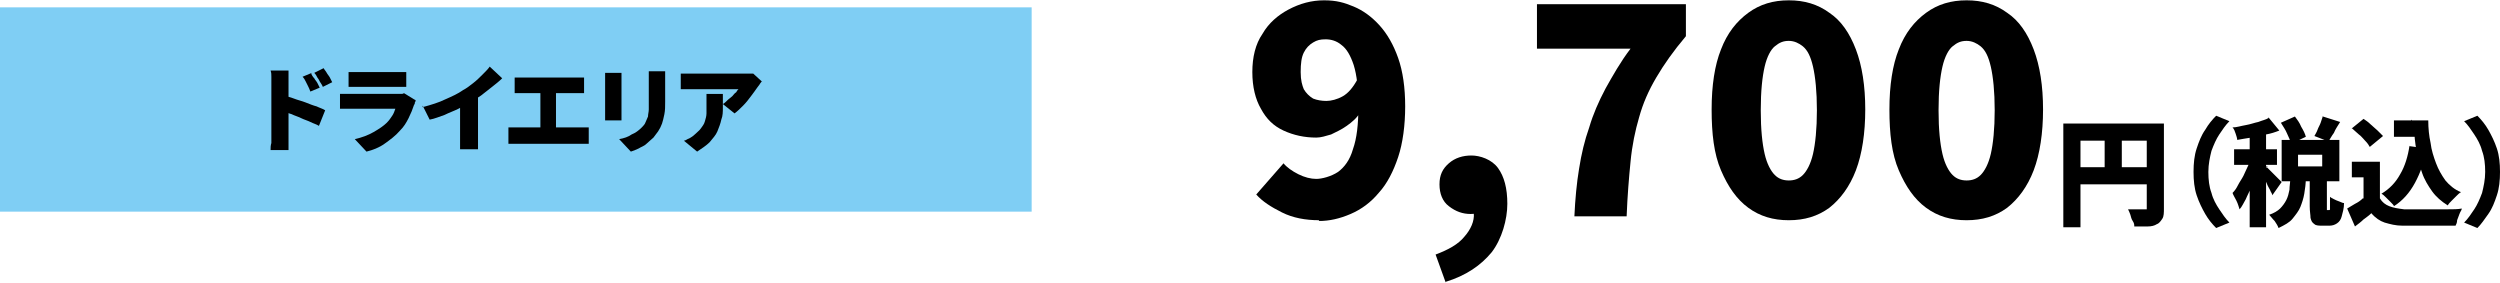
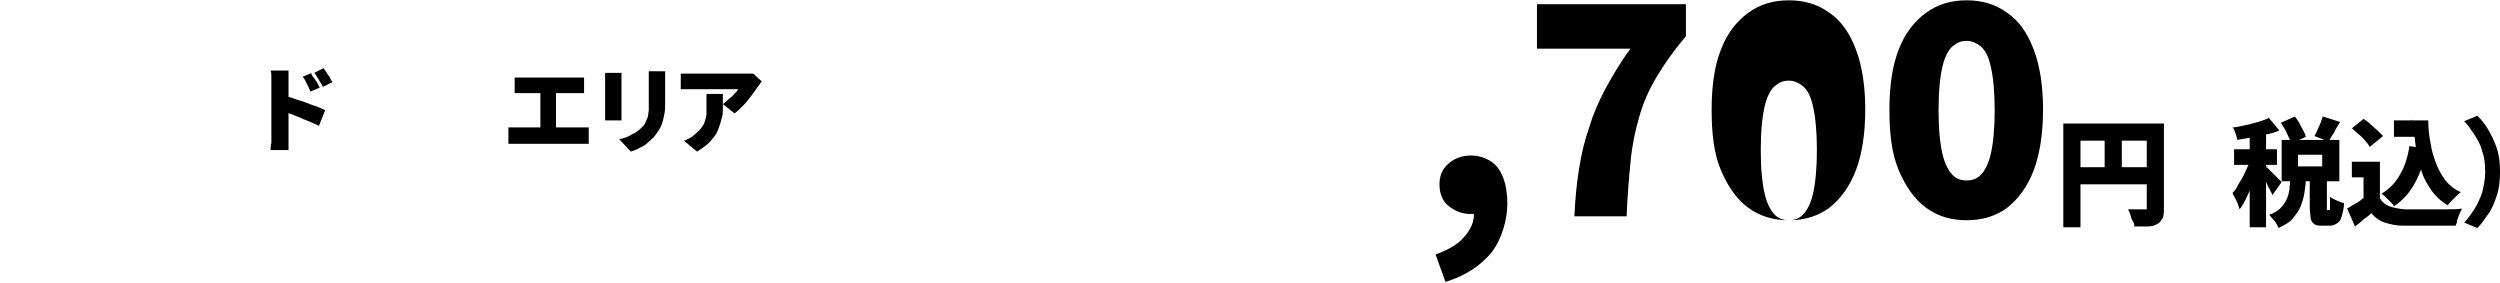
<svg xmlns="http://www.w3.org/2000/svg" id="_レイヤー_1" data-name="レイヤー_1" width="113.1mm" height="12.8mm" version="1.1" viewBox="0 0 320.6 36.2">
  <defs>
    <style>
      .st0 {
        fill: #7fcef4;
      }
    </style>
  </defs>
-   <rect class="st0" y=".9" width="132.3" height="26.2" />
  <g>
    <path d="M34.8,17.5v-6.9c0-.2,0-.5,0-.8,0-.3,0-.5-.1-.8h2.3c0,.2,0,.5,0,.7,0,.3,0,.5,0,.8v6.9c0,.1,0,.3,0,.5,0,.2,0,.5,0,.7,0,.2,0,.5,0,.6h-2.3c0-.3,0-.6.1-.9,0-.4,0-.7,0-.9ZM36.3,12.2c.4.1.9.2,1.4.4.5.2,1,.3,1.5.5.5.2,1,.4,1.4.5.4.2.8.3,1.1.5l-.8,2c-.3-.2-.7-.3-1.1-.5-.4-.2-.8-.3-1.2-.5-.4-.2-.8-.3-1.2-.5-.4-.1-.7-.3-1.1-.4v-2.1ZM39.9,9.4c.1.2.2.4.4.6.1.2.3.4.4.6.1.2.2.4.3.6l-1.2.5c-.1-.3-.2-.5-.3-.7-.1-.2-.2-.4-.3-.6-.1-.2-.2-.4-.4-.6l1.2-.5ZM41.5,8.7c.1.2.3.4.4.6s.3.4.4.6.2.4.3.6l-1.2.6c-.1-.3-.3-.5-.4-.7-.1-.2-.2-.4-.3-.5-.1-.2-.2-.4-.4-.6l1.2-.6Z" />
-     <path d="M53.3,12.8c0,0,0,.2-.1.3,0,.1,0,.2-.1.3-.2.6-.4,1.1-.7,1.7-.3.6-.6,1.1-1.1,1.6-.6.7-1.3,1.2-2,1.7s-1.5.8-2.3,1l-1.5-1.6c.9-.2,1.7-.5,2.4-.9.7-.4,1.3-.8,1.7-1.2.3-.3.5-.6.7-.9s.3-.6.4-.9h-5.5c-.2,0-.4,0-.7,0s-.6,0-.9,0v-1.9c.3,0,.6,0,.8,0,.3,0,.5,0,.7,0h5.7c.2,0,.4,0,.6,0,.2,0,.3,0,.4-.1l1.3.8ZM44.9,9.2c.2,0,.4,0,.6,0,.3,0,.5,0,.7,0h4.5c.2,0,.4,0,.7,0,.3,0,.5,0,.7,0v1.9c-.2,0-.4,0-.7,0-.3,0-.5,0-.8,0h-4.5c-.2,0-.4,0-.7,0-.3,0-.5,0-.7,0v-1.9Z" />
-     <path d="M54.2,13.7c1.1-.3,2.1-.6,2.9-1,.9-.4,1.6-.7,2.3-1.2.4-.2.8-.5,1.3-.9.4-.3.8-.7,1.2-1.1.4-.4.7-.7.9-1l1.6,1.5c-.4.4-.8.7-1.3,1.1s-.9.7-1.4,1.1c-.5.3-1,.7-1.4.9-.5.3-1,.5-1.5.8-.6.3-1.2.5-1.8.8-.6.2-1.3.5-1.9.6l-.9-1.8ZM59.2,12.5l2.1-.5v5.4c0,.2,0,.4,0,.6,0,.2,0,.4,0,.6,0,.2,0,.4,0,.5h-2.3c0-.1,0-.3,0-.5,0-.2,0-.4,0-.6,0-.2,0-.4,0-.6v-4.9Z" />
    <path d="M65.2,16.3c.2,0,.4,0,.6,0,.2,0,.4,0,.6,0h7.9c.2,0,.5,0,.7,0,.2,0,.4,0,.5,0v2.1c-.2,0-.4,0-.6,0-.2,0-.4,0-.6,0h-7.9c-.2,0-.4,0-.6,0-.2,0-.4,0-.6,0v-2.1ZM66,9.9c.2,0,.4,0,.6,0s.4,0,.6,0h6.5c.2,0,.4,0,.6,0s.4,0,.6,0v2c-.2,0-.4,0-.6,0-.2,0-.4,0-.6,0h-6.5c-.2,0-.4,0-.6,0-.2,0-.4,0-.6,0v-2ZM69.3,17.5v-6.5h2v6.5h-2Z" />
    <path d="M79.7,9.2c0,.2,0,.3,0,.4s0,.3,0,.5v4.1c0,.2,0,.3,0,.6,0,.2,0,.4,0,.6h-2.1c0-.1,0-.3,0-.5,0-.2,0-.4,0-.6v-4.1c0-.1,0-.3,0-.4,0-.2,0-.4,0-.5h2.1ZM85.3,9.1c0,.2,0,.4,0,.6,0,.2,0,.5,0,.7v2.6c0,.6,0,1.1-.1,1.6s-.2.9-.3,1.2-.3.7-.5,1c-.2.3-.4.5-.6.8-.3.3-.6.5-.9.8s-.7.4-1,.6c-.4.2-.7.3-1,.4l-1.5-1.6c.6-.1,1.2-.3,1.6-.6.5-.2.9-.5,1.3-.9.2-.2.4-.4.5-.7.1-.2.2-.5.3-.7,0-.3.1-.6.1-.9,0-.3,0-.7,0-1.1v-2.5c0-.3,0-.5,0-.7,0-.2,0-.4,0-.6h2.2Z" />
    <path d="M97.7,10.4c0,0-.2.2-.3.4-.1.1-.2.3-.3.4-.2.3-.5.7-.8,1.1-.3.4-.6.8-1,1.2-.4.4-.7.7-1.1,1l-1.5-1.2c.2-.1.4-.3.6-.5.2-.2.4-.3.6-.5.2-.2.3-.4.5-.5.1-.2.2-.3.3-.4h-5.9c-.3,0-.5,0-.7,0-.2,0-.5,0-.8,0v-2c.2,0,.5,0,.8,0,.3,0,.5,0,.8,0h6.2c.1,0,.3,0,.5,0s.4,0,.6,0c.2,0,.3,0,.4,0l1.2,1.1ZM92.7,12c0,.6,0,1.1,0,1.7s0,1.1-.2,1.6c-.1.5-.3,1-.5,1.5-.2.5-.6.9-1,1.4-.4.4-1,.8-1.6,1.2l-1.7-1.4c.2,0,.4-.2.7-.3.2-.1.5-.3.7-.5.3-.3.6-.5.8-.8.2-.3.4-.5.5-.9.1-.3.2-.7.2-1,0-.4,0-.8,0-1.3s0-.4,0-.6c0-.2,0-.4,0-.6h2.1Z" />
  </g>
  <g>
-     <path d="M169.2,28.2c-1.8,0-3.4-.3-4.8-1s-2.5-1.4-3.3-2.3l3.5-4c.4.5,1.1,1,1.9,1.4.8.4,1.6.6,2.3.6s1.9-.3,2.8-.9c.8-.6,1.5-1.5,1.9-2.9.5-1.4.7-3.2.7-5.5s-.2-4-.6-5.3c-.4-1.2-.9-2.1-1.6-2.6-.6-.5-1.3-.7-2-.7s-1.1.1-1.6.4c-.5.3-.9.7-1.2,1.3-.3.6-.4,1.4-.4,2.5s.2,1.7.4,2.2c.3.5.7.9,1.2,1.2.5.2,1.1.3,1.7.3s1.4-.2,2.1-.6c.7-.4,1.3-1.1,1.9-2.2l.3,4.3c-.4.7-1,1.2-1.7,1.7-.7.5-1.4.8-2,1.1-.7.2-1.3.4-1.9.4-1.5,0-2.9-.3-4.2-.9s-2.2-1.5-2.9-2.8c-.7-1.2-1.1-2.8-1.1-4.7s.4-3.6,1.3-4.9c.8-1.4,2-2.4,3.3-3.1C166.7.4,168.2,0,169.8,0s2.6.3,3.8.8c1.2.5,2.3,1.3,3.3,2.4,1,1.1,1.8,2.5,2.4,4.2s.9,3.8.9,6.2-.3,4.7-.9,6.5c-.6,1.8-1.4,3.4-2.5,4.6-1,1.2-2.2,2.1-3.6,2.7s-2.7.9-4.1.9Z" />
    <path d="M185.4,36.2l-1.3-3.6c1.6-.6,2.9-1.3,3.7-2.3.8-.9,1.3-2,1.2-3v-4.4c0,0,2,3.7,2,3.7-.3.3-.7.5-1.1.6-.4.1-.8.2-1.3.2-1,0-1.9-.3-2.8-1-.8-.6-1.2-1.6-1.2-2.8s.4-2,1.2-2.7c.8-.7,1.8-1,2.9-1s2.6.5,3.4,1.6c.8,1.1,1.2,2.6,1.2,4.6s-.7,4.5-2,6.2c-1.4,1.7-3.3,3-5.9,3.8Z" />
    <path d="M201.9,27.7c.1-2.2.3-4.3.6-6.1.3-1.9.7-3.6,1.3-5.3.5-1.7,1.2-3.3,2.1-5,.9-1.6,1.9-3.4,3.2-5.1h-12V.5h19.1v4.1c-1.6,1.9-2.8,3.6-3.8,5.3s-1.7,3.3-2.2,5.1c-.5,1.7-.9,3.6-1.1,5.7-.2,2-.4,4.4-.5,7h-6.7Z" />
-     <path d="M229.4,28.2c-2,0-3.7-.5-5.2-1.6-1.5-1.1-2.6-2.7-3.5-4.8s-1.2-4.7-1.2-7.8.4-5.7,1.2-7.7c.8-2.1,2-3.6,3.5-4.7C225.7.5,227.4,0,229.4,0s3.7.5,5.2,1.6c1.5,1,2.6,2.6,3.4,4.7.8,2.1,1.2,4.7,1.2,7.7s-.4,5.7-1.2,7.8-2,3.7-3.4,4.8c-1.5,1.1-3.2,1.6-5.2,1.6ZM229.4,23.1c.7,0,1.3-.2,1.8-.7.5-.5,1-1.4,1.3-2.7.3-1.3.5-3.2.5-5.6s-.2-4.3-.5-5.6c-.3-1.3-.7-2.1-1.3-2.6-.5-.4-1.1-.7-1.8-.7s-1.2.2-1.8.7c-.5.4-1,1.3-1.3,2.6-.3,1.3-.5,3.1-.5,5.6s.2,4.3.5,5.6c.3,1.3.8,2.2,1.3,2.7.5.5,1.1.7,1.8.7Z" />
+     <path d="M229.4,28.2c-2,0-3.7-.5-5.2-1.6-1.5-1.1-2.6-2.7-3.5-4.8s-1.2-4.7-1.2-7.8.4-5.7,1.2-7.7c.8-2.1,2-3.6,3.5-4.7C225.7.5,227.4,0,229.4,0s3.7.5,5.2,1.6c1.5,1,2.6,2.6,3.4,4.7.8,2.1,1.2,4.7,1.2,7.7s-.4,5.7-1.2,7.8-2,3.7-3.4,4.8c-1.5,1.1-3.2,1.6-5.2,1.6Zc.7,0,1.3-.2,1.8-.7.5-.5,1-1.4,1.3-2.7.3-1.3.5-3.2.5-5.6s-.2-4.3-.5-5.6c-.3-1.3-.7-2.1-1.3-2.6-.5-.4-1.1-.7-1.8-.7s-1.2.2-1.8.7c-.5.4-1,1.3-1.3,2.6-.3,1.3-.5,3.1-.5,5.6s.2,4.3.5,5.6c.3,1.3.8,2.2,1.3,2.7.5.5,1.1.7,1.8.7Z" />
    <path d="M252.2,28.2c-2,0-3.7-.5-5.2-1.6-1.5-1.1-2.6-2.7-3.5-4.8s-1.2-4.7-1.2-7.8.4-5.7,1.2-7.7c.8-2.1,2-3.6,3.5-4.7C248.5.5,250.2,0,252.2,0s3.7.5,5.2,1.6c1.5,1,2.6,2.6,3.4,4.7.8,2.1,1.2,4.7,1.2,7.7s-.4,5.7-1.2,7.8-2,3.7-3.4,4.8c-1.5,1.1-3.2,1.6-5.2,1.6ZM252.2,23.1c.7,0,1.3-.2,1.8-.7.5-.5,1-1.4,1.3-2.7.3-1.3.5-3.2.5-5.6s-.2-4.3-.5-5.6c-.3-1.3-.7-2.1-1.3-2.6-.5-.4-1.1-.7-1.8-.7s-1.2.2-1.8.7c-.5.4-1,1.3-1.3,2.6-.3,1.3-.5,3.1-.5,5.6s.2,4.3.5,5.6c.3,1.3.8,2.2,1.3,2.7.5.5,1.1.7,1.8.7Z" />
    <path d="M264.6,15.8h11.8v2.2h-9.6v11.1h-2.2v-13.3ZM265.8,21.4h10.6v2.2h-10.6v-2.2ZM269.9,17h2.2v5.5h-2.2v-5.5ZM275.3,15.8h2.2v10.9c0,.5,0,1-.2,1.3s-.4.6-.7.7c-.3.2-.7.3-1.2.3-.5,0-1.1,0-1.7,0,0-.2,0-.4-.2-.7s-.2-.5-.3-.8c-.1-.3-.2-.5-.3-.7.3,0,.5,0,.8,0s.5,0,.8,0h.5c.1,0,.2,0,.3,0,0,0,0-.1,0-.3v-10.8Z" />
-     <path d="M281.3,22c0-1.1.1-2.1.4-3s.6-1.7,1.1-2.4c.4-.7.9-1.3,1.4-1.8l1.7.7c-.5.5-.9,1.1-1.3,1.7s-.7,1.3-1,2.1c-.2.8-.4,1.7-.4,2.7s.1,1.9.4,2.7c.2.8.6,1.5,1,2.1s.8,1.2,1.3,1.7l-1.7.7c-.5-.5-1-1.1-1.4-1.8s-.8-1.5-1.1-2.4-.4-1.9-.4-3Z" />
    <path d="M288.6,19.9l1.2.6c-.1.5-.3,1.1-.5,1.7-.2.6-.4,1.2-.6,1.7-.2.6-.5,1.1-.7,1.6-.3.5-.5,1-.8,1.3-.1-.3-.2-.7-.4-1.1-.2-.4-.4-.7-.5-1,.3-.3.5-.6.7-1,.2-.4.5-.8.7-1.2.2-.4.4-.9.6-1.3s.3-.8.4-1.2ZM290.9,15l1.4,1.7c-.5.2-1.1.4-1.7.5-.6.2-1.2.3-1.9.4s-1.2.2-1.8.3c0-.2-.1-.5-.2-.8-.1-.3-.2-.6-.4-.8.5,0,1.1-.2,1.7-.3.6-.1,1.1-.3,1.6-.4.5-.2,1-.3,1.3-.5ZM286.5,19.1h5.5v2h-5.5v-2ZM288.5,16.4h2.1v12.7h-2.1v-12.7ZM290.6,21.3c0,0,.2.2.4.4s.4.4.6.6c.2.2.4.4.6.6.2.2.3.3.4.4l-1.2,1.7c0-.2-.2-.4-.3-.7-.1-.2-.3-.5-.4-.8-.1-.3-.3-.5-.4-.8-.1-.2-.3-.4-.4-.6l.9-.8ZM293.6,22.8h2.1c0,.7-.1,1.4-.2,2-.1.6-.3,1.2-.5,1.7-.2.5-.6,1-1,1.5s-1,.8-1.8,1.2c-.1-.3-.3-.6-.5-.9-.3-.3-.5-.6-.7-.8.6-.2,1.1-.5,1.4-.8.3-.3.6-.7.8-1.1.2-.4.3-.8.4-1.3,0-.5.1-.9.1-1.4ZM292.5,15.7l1.8-.8c.3.4.6.8.8,1.3.3.5.5.9.6,1.3l-1.9.9c0-.3-.3-.8-.5-1.3-.2-.5-.5-.9-.8-1.4ZM292.6,17.9h7.4v5.3h-7.4v-5.3ZM294.7,19.8v1.5h3.1v-1.5h-3.1ZM296.3,22.5h2.1v3.9c0,.2,0,.4,0,.5,0,0,0,0,.1,0h.2c0,0,.1,0,.1-.1,0,0,0-.2,0-.5,0-.2,0-.6,0-1.1.1.1.3.2.5.3.2.1.4.2.7.3s.4.2.6.2c0,.7-.2,1.3-.3,1.7s-.3.7-.6.9c-.3.2-.6.3-1,.3h-.8c-.5,0-.9,0-1.1-.2-.3-.2-.4-.4-.5-.8,0-.4-.1-.8-.1-1.5v-3.9ZM297.9,14.9l2.2.7c-.3.5-.6.9-.8,1.4-.3.4-.5.8-.7,1.1l-1.8-.7c.1-.2.3-.5.4-.8.1-.3.3-.6.4-.9s.2-.6.3-.9Z" />
    <path d="M305.2,25.4c.3.5.7.8,1.2,1,.5.2,1.1.3,1.9.4.5,0,1,0,1.6,0,.6,0,1.3,0,2,0,.7,0,1.4,0,2,0,.7,0,1.3,0,1.8-.1,0,.2-.2.4-.3.7s-.2.5-.3.8c0,.3-.1.5-.2.7-.5,0-1,0-1.6,0-.6,0-1.2,0-1.8,0-.6,0-1.2,0-1.8,0-.6,0-1.1,0-1.6,0-.9,0-1.6-.2-2.3-.4-.6-.2-1.2-.6-1.7-1.2-.3.3-.6.5-1,.8-.3.3-.7.6-1.1.9l-1-2.3c.3-.2.7-.4,1-.6.4-.2.7-.4,1-.7h2ZM301.5,16.5l1.6-1.3c.3.2.6.4.9.7.3.3.6.5.9.8s.5.5.7.7l-1.7,1.4c-.1-.2-.3-.5-.6-.8-.3-.3-.5-.6-.8-.8-.3-.3-.6-.5-.9-.8ZM305.2,20.7v5.6h-2.1v-3.6h-1.5v-2h3.7ZM309,18.7l2.2.3c-.3,1.7-.8,3.1-1.5,4.4-.7,1.3-1.6,2.3-2.7,3,0-.1-.2-.3-.4-.5-.2-.2-.4-.4-.6-.6-.2-.2-.4-.4-.6-.5,1-.6,1.8-1.4,2.4-2.5.6-1,1-2.3,1.2-3.7ZM307,15.4h3.2v2.1h-3.2v-2.1ZM309.2,15.4h2.2c0,1,.1,2,.3,2.9.1.9.4,1.8.7,2.6.3.8.7,1.5,1.2,2.2.5.6,1.2,1.2,2,1.5-.2.1-.4.3-.6.5-.2.2-.4.4-.6.6-.2.2-.4.4-.5.6-.8-.5-1.5-1.1-2-1.8-.5-.7-1-1.5-1.3-2.4-.3-.9-.6-1.8-.7-2.8-.2-1-.3-2-.3-3.1h-.3v-.9Z" />
    <path d="M320.6,22c0,1.1-.1,2.1-.4,3-.3.9-.6,1.7-1.1,2.4s-.9,1.3-1.4,1.8l-1.7-.7c.5-.5.9-1.1,1.3-1.7.4-.6.7-1.3,1-2.1.2-.8.4-1.7.4-2.7s-.1-1.9-.4-2.7c-.2-.8-.6-1.5-1-2.1-.4-.6-.8-1.2-1.3-1.7l1.7-.7c.5.5,1,1.1,1.4,1.8.4.7.8,1.5,1.1,2.4.3.9.4,1.9.4,3Z" />
  </g>
</svg>